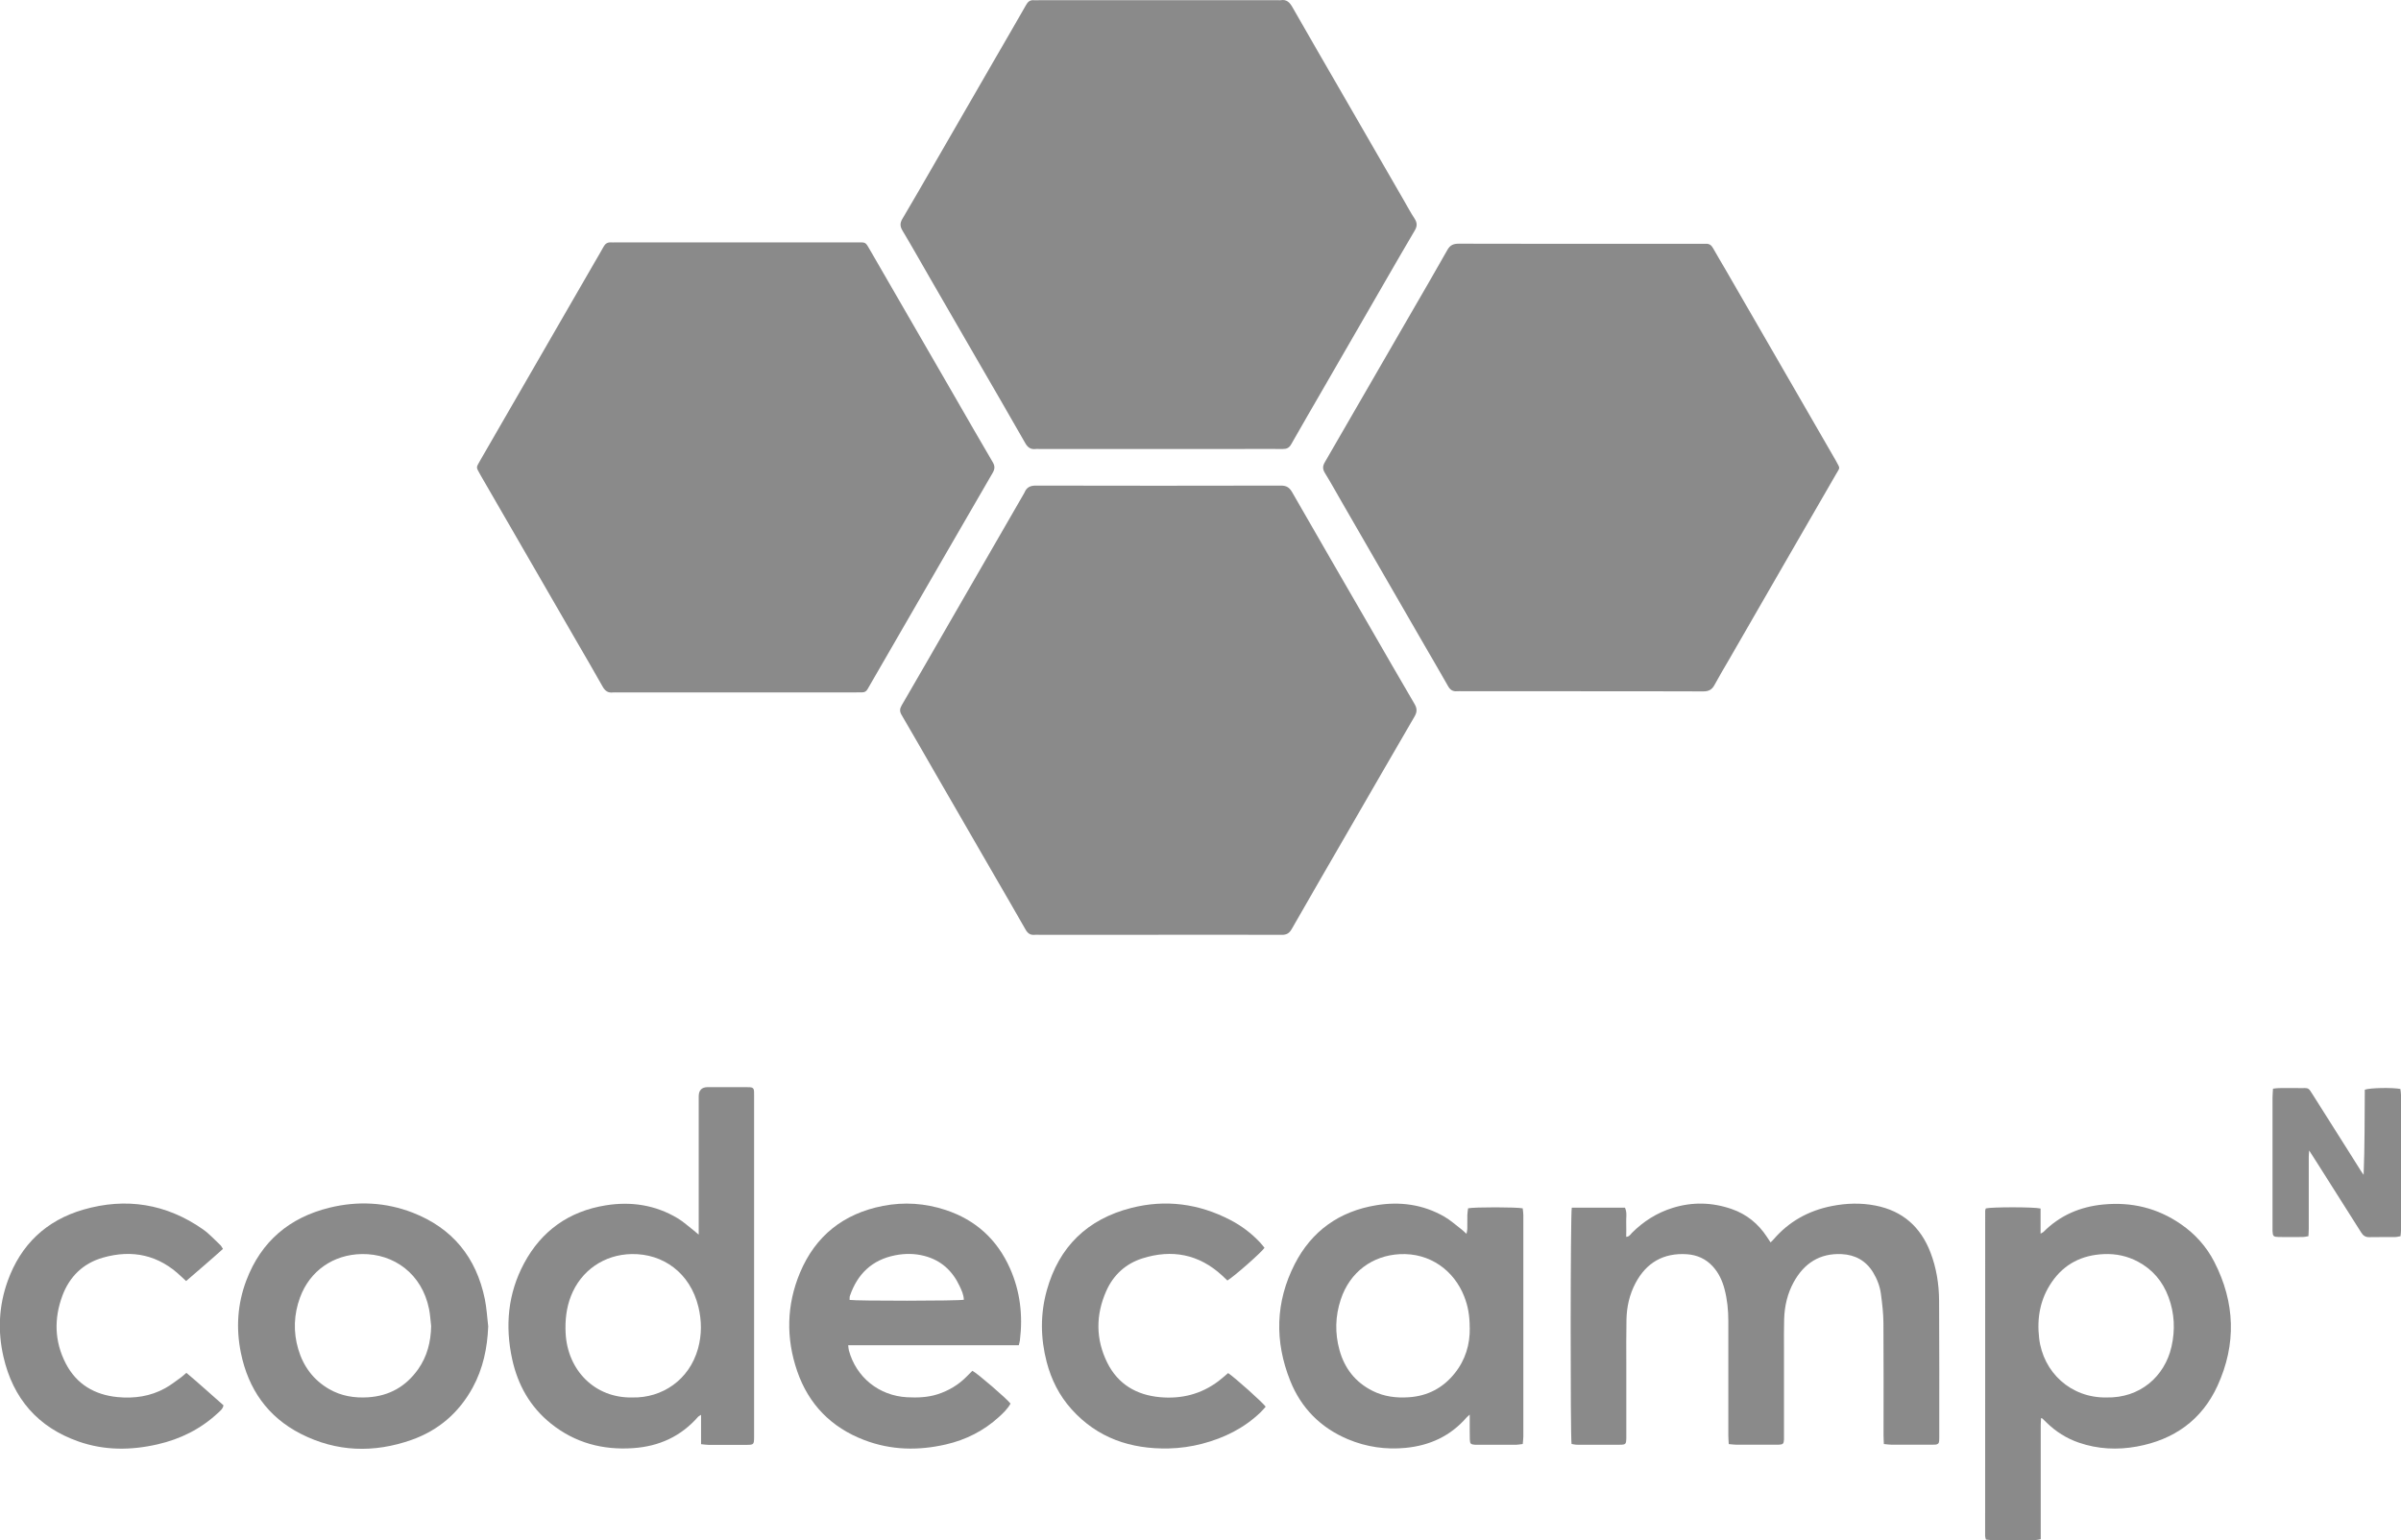
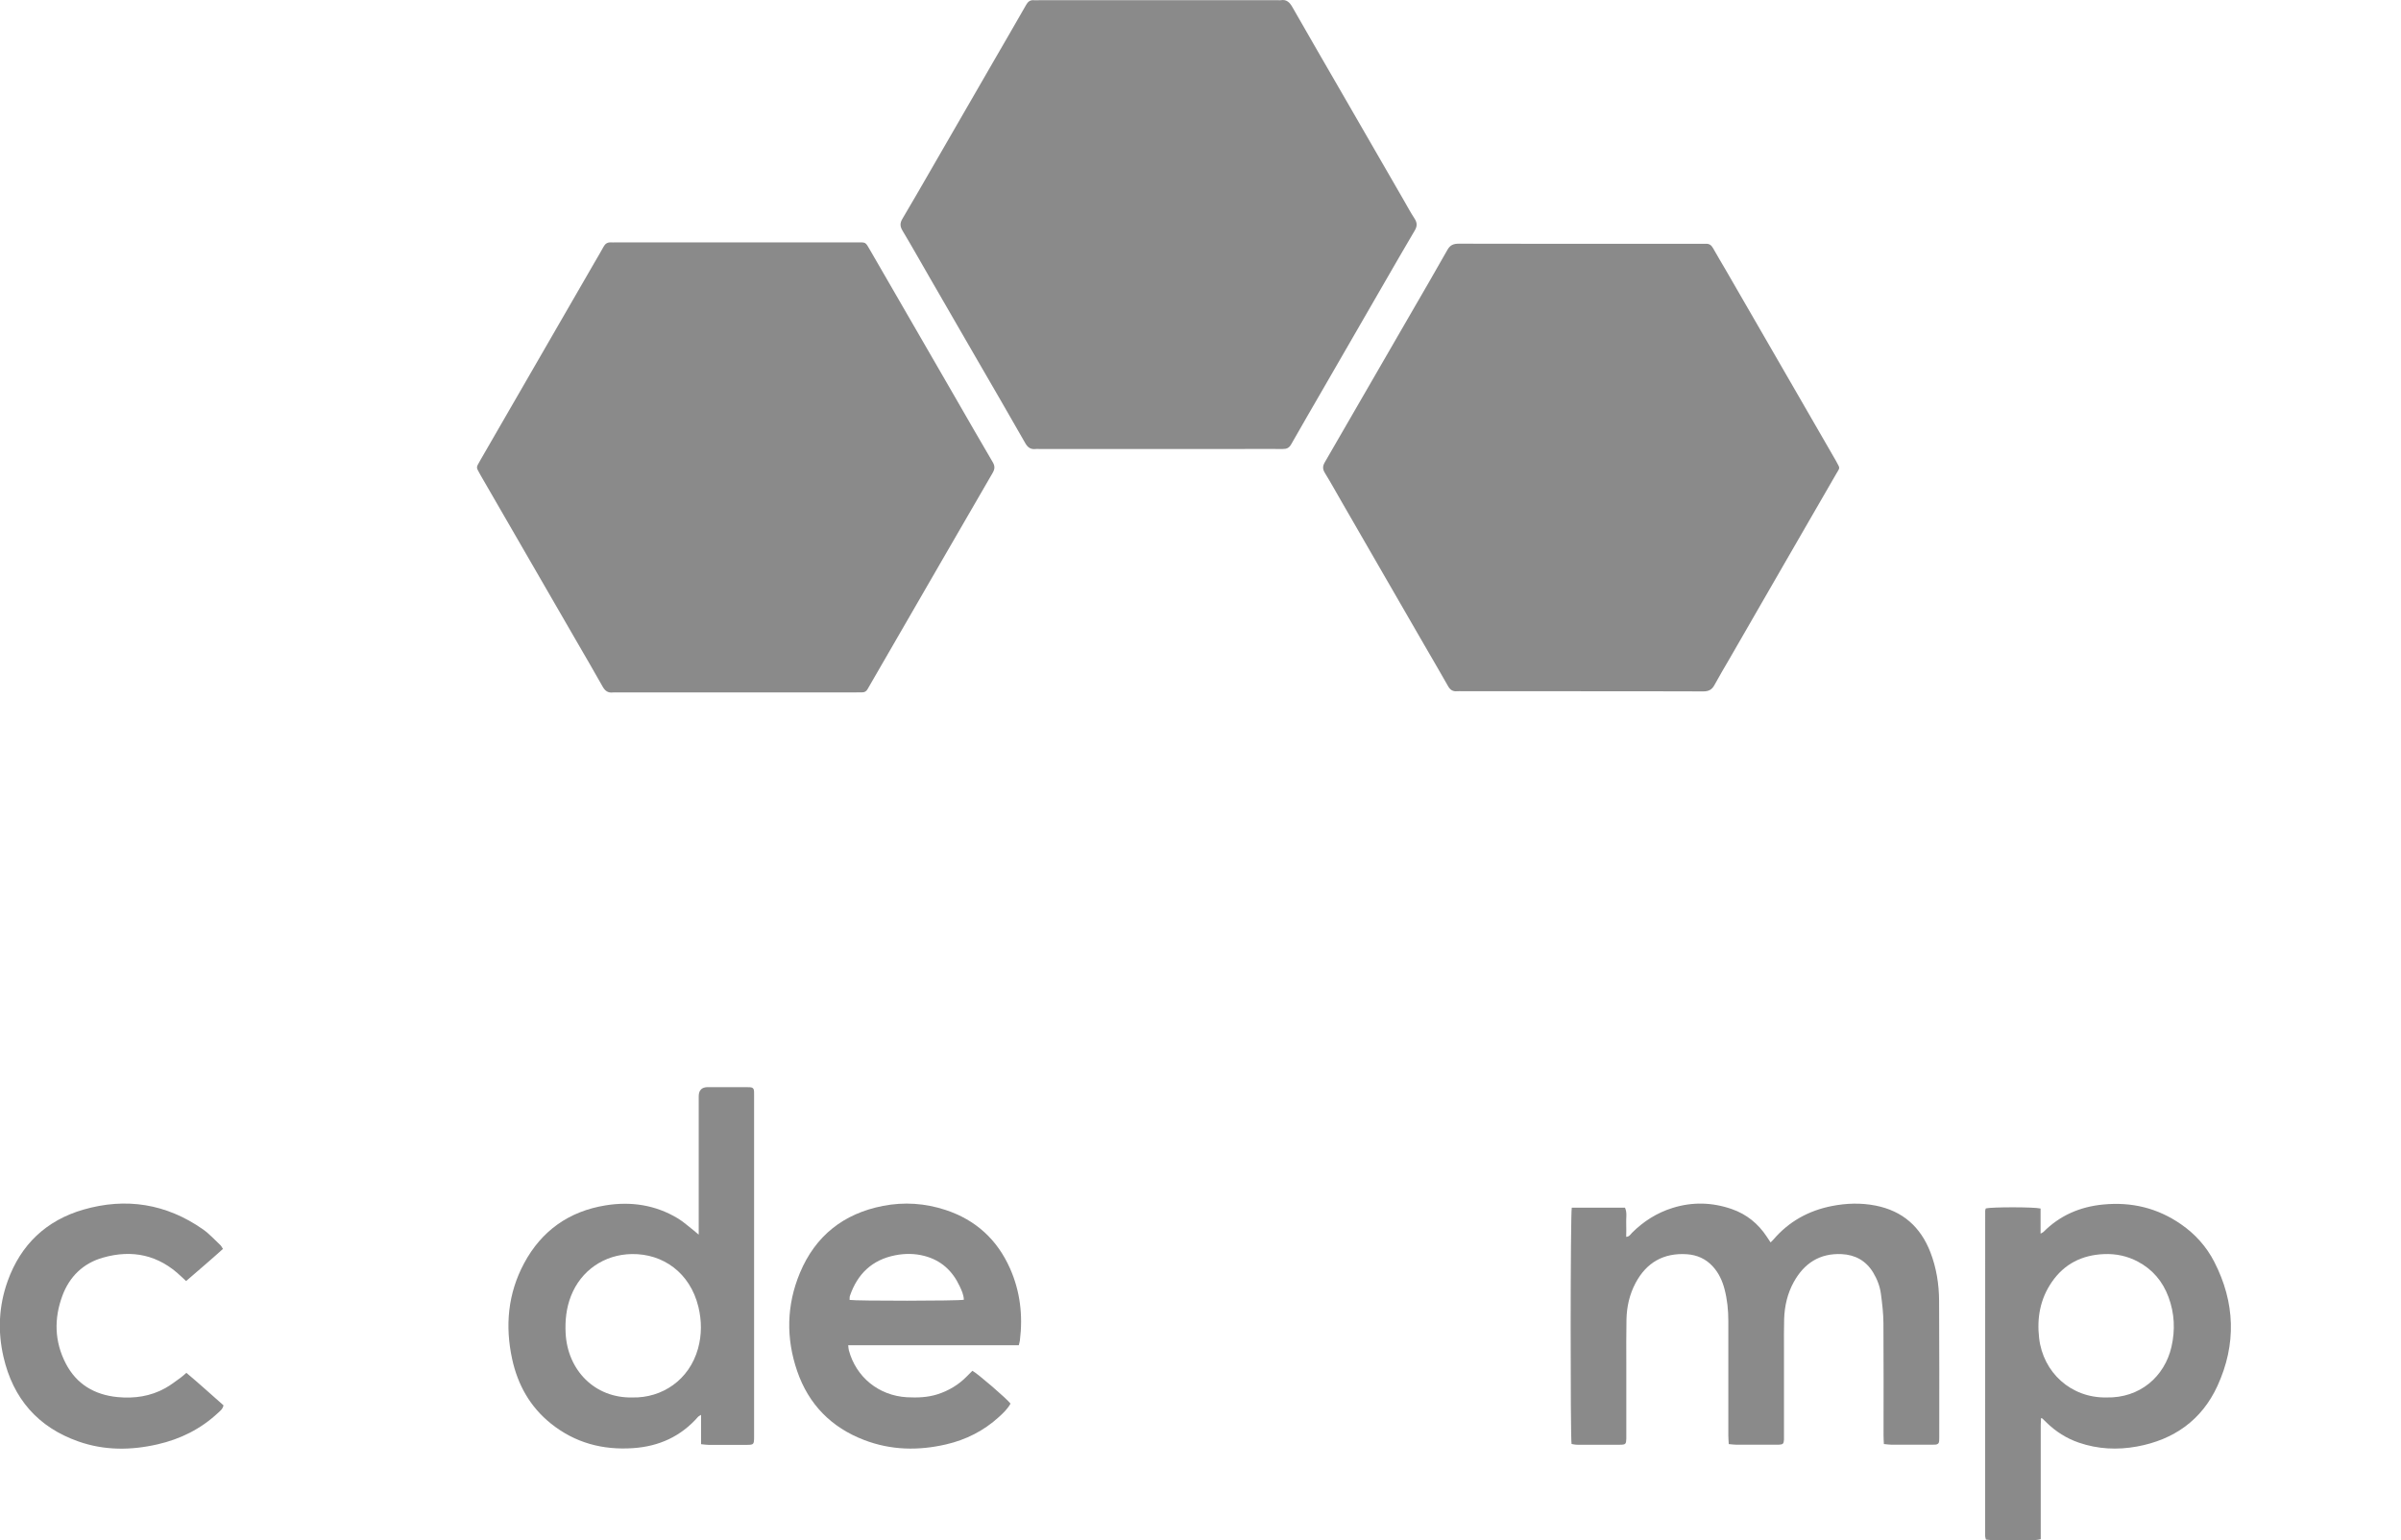
<svg xmlns="http://www.w3.org/2000/svg" id="Layer_1" viewBox="0 0 449.06 288.15">
  <defs>
    <style>
      .cls-1 {
        fill: #8a8a8a;
      }
    </style>
  </defs>
  <path class="cls-1" d="M137.66,129.55c-7.35,0-14.71,0-22.06,0-.32,0-.64-.03-.96,0-.91.11-1.46-.27-1.92-1.08-1.66-2.96-3.38-5.89-5.08-8.83-5.92-10.24-11.83-20.48-17.75-30.72-.02-.03-.04-.07-.06-.11-.78-1.46-.87-1.19,0-2.7,7.11-12.32,14.22-24.63,21.33-36.95.58-1,1.18-2,1.73-3.01.3-.55.71-.83,1.35-.8.28.02.56,0,.84,0,15.03,0,30.05,0,45.08,0,1.85,0,1.64-.16,2.61,1.51,5.24,9.06,10.47,18.13,15.71,27.19,2.4,4.15,4.77,8.32,7.21,12.45.43.74.36,1.29-.04,1.98-3.06,5.25-6.09,10.51-9.13,15.77-4.62,7.99-9.23,15.98-13.85,23.97-.14.24-.28.48-.42.73-.22.38-.53.58-.98.58-.4,0-.8.01-1.2.01-7.47,0-14.95,0-22.42,0Z" />
-   <path class="cls-1" d="M216.7,174.89c-7.44,0-14.87,0-22.31,0-.28,0-.56-.03-.84,0-.81.09-1.31-.23-1.73-.96-1.93-3.41-3.91-6.79-5.87-10.18-3.7-6.4-7.4-12.8-11.09-19.2-2.08-3.6-4.13-7.21-6.24-10.8-.37-.63-.36-1.12,0-1.75,2.96-5.08,5.88-10.17,8.81-15.26,4.67-8.1,9.35-16.2,14.02-24.3.06-.1.13-.2.17-.31.4-.97,1.08-1.29,2.16-1.28,15.27.04,30.54.03,45.81,0,1.01,0,1.56.34,2.07,1.22,4.83,8.43,9.7,16.82,14.56,25.23,2.78,4.81,5.54,9.63,8.35,14.42.49.83.48,1.49,0,2.32-4.22,7.25-8.41,14.52-12.61,21.79-3.46,5.99-6.93,11.96-10.36,17.97-.46.81-.97,1.11-1.89,1.1-7.68-.03-15.35-.02-23.03-.02Z" />
  <path class="cls-1" d="M216.64,84c-7.43,0-14.87,0-22.3,0-.2,0-.4-.02-.6,0-.95.12-1.52-.26-2-1.12-3.1-5.45-6.26-10.87-9.4-16.3-2.82-4.88-5.64-9.75-8.45-14.63-1.7-2.94-3.36-5.9-5.1-8.81-.47-.79-.49-1.4-.02-2.19,1.88-3.16,3.7-6.35,5.54-9.53,3.81-6.61,7.63-13.22,11.44-19.82,2.06-3.56,4.13-7.12,6.17-10.69.33-.58.72-.93,1.42-.87.32.03.64,0,.96,0,14.95,0,29.89,0,44.84,0,.12,0,.24.02.36,0,1.14-.2,1.71.4,2.24,1.33,3.1,5.45,6.26,10.87,9.39,16.3,3.79,6.57,7.59,13.15,11.38,19.72.68,1.18,1.32,2.38,2.06,3.51.5.77.51,1.42.04,2.21-1.87,3.16-3.7,6.35-5.54,9.53-3.8,6.57-7.59,13.15-11.38,19.72-2.08,3.6-4.17,7.19-6.22,10.8-.37.65-.85.85-1.56.84-2.8-.02-5.59,0-8.39,0-4.96,0-9.91,0-14.87,0Z" />
  <path class="cls-1" d="M295.64,129.32c-7.39,0-14.79,0-22.18,0-.32,0-.64-.03-.96,0-.77.07-1.27-.25-1.65-.92-1.48-2.61-2.99-5.19-4.49-7.78-2.28-3.94-4.55-7.89-6.83-11.83-2.85-4.95-5.71-9.9-8.56-14.84-1.06-1.83-2.08-3.69-3.19-5.49-.43-.71-.42-1.26,0-1.98,5.29-9.12,10.56-18.26,15.83-27.39,2.38-4.12,4.78-8.22,7.11-12.36.51-.91,1.16-1.14,2.13-1.14,10.35.03,20.7.02,31.06.02,4.72,0,9.43,0,14.15,0,.32,0,.64.02.96,0,.63-.04,1.04.23,1.35.78.76,1.36,1.57,2.69,2.35,4.04,3.18,5.5,6.36,11,9.53,16.5,3.7,6.4,7.39,12.8,11.08,19.2.02.03.04.07.06.11.79,1.5.8,1.1.01,2.46-3.22,5.57-6.44,11.14-9.65,16.71-3.45,5.99-6.9,11.97-10.35,17.96-.92,1.59-1.87,3.16-2.74,4.78-.47.88-1.1,1.21-2.11,1.2-7.63-.04-15.27-.02-22.9-.02Z" />
  <path class="cls-1" d="M293.95,225.94h9.97c.43.94.19,1.87.23,2.77.04.87,0,1.75,0,2.69.59-.03.8-.46,1.08-.75,2.16-2.16,4.67-3.75,7.59-4.66,3.71-1.16,7.41-1.06,11.07.21,2.77.96,4.95,2.73,6.56,5.18.22.33.43.66.7,1.06.21-.21.38-.35.53-.53,2.89-3.38,6.56-5.41,10.9-6.27,2.73-.54,5.46-.63,8.21-.09,5.07,1,8.42,3.98,10.26,8.75,1.12,2.91,1.6,5.95,1.62,9.04.06,8.55.03,17.1.03,25.66,0,.2,0,.4-.02.6-.02.44-.28.64-.69.67-.28.02-.56.02-.84.02-2.44,0-4.88,0-7.32,0-.47,0-.93-.08-1.49-.13-.02-.61-.06-1.12-.06-1.63,0-6.99.03-13.99-.02-20.98-.01-1.83-.23-3.66-.47-5.48-.19-1.43-.71-2.78-1.47-4.03-1.34-2.18-3.33-3.28-5.86-3.41-4.12-.2-7.04,1.72-8.98,5.24-1.18,2.14-1.71,4.48-1.79,6.9-.06,1.88-.03,3.76-.03,5.63,0,5.32,0,10.63,0,15.95,0,.32.01.64,0,.96-.05.82-.16.93-1.02.98-.2.01-.4,0-.6,0-2.4,0-4.8,0-7.2,0-.47,0-.94-.07-1.51-.12-.03-.59-.08-1.09-.08-1.6,0-7.15,0-14.31,0-21.46,0-2-.2-3.99-.71-5.93-.41-1.56-1.07-3.01-2.17-4.22-1.3-1.44-2.96-2.18-4.86-2.31-4.36-.29-7.58,1.55-9.62,5.4-1.12,2.12-1.64,4.42-1.69,6.8-.06,2.8-.03,5.59-.03,8.39,0,4.36,0,8.71,0,13.07,0,.28,0,.56,0,.84-.03,1-.13,1.13-1.1,1.14-2.72.02-5.44.01-8.15,0-.34,0-.69-.1-.99-.14-.24-1.24-.22-43.09.04-44.21Z" />
  <path class="cls-1" d="M130.68,230.94c0-.78,0-1.26,0-1.73,0-8.03,0-16.06,0-24.09q0-1.73,1.71-1.73c2.32,0,4.64,0,6.95,0,.32,0,.64,0,.96.02.49.02.72.29.73.77,0,.28.01.56.01.84,0,21.22,0,42.43,0,63.65,0,.08,0,.16,0,.24-.02,1.35-.06,1.4-1.44,1.41-2.36,0-4.72,0-7.07,0-.43,0-.85-.08-1.41-.13v-5.49c-.31.2-.45.25-.54.35-3.22,3.69-7.31,5.55-12.17,5.88-5.7.39-10.86-.99-15.35-4.58-3.9-3.12-6.22-7.25-7.27-12.08-1.35-6.22-.8-12.26,2.23-17.92,3.27-6.1,8.42-9.74,15.24-10.84,4.75-.77,9.33-.09,13.51,2.43,1.05.63,1.97,1.49,2.95,2.24.24.19.47.4.94.79ZM118.27,261.45c5.54.13,10.64-3.25,12.28-9.14.72-2.6.7-5.21.07-7.82-1.55-6.38-6.63-9.96-12.45-9.87-5.15.08-9.51,3.06-11.39,7.87-.87,2.24-1.11,4.56-.99,6.94.36,6.94,5.46,12.17,12.48,12.02Z" />
  <path class="cls-1" d="M381.65,226.1v4.7c.29-.17.43-.22.53-.31,3.09-3.11,6.85-4.72,11.19-5.14,5.3-.51,10.15.65,14.54,3.69,2.65,1.83,4.76,4.18,6.22,7.02,3.92,7.62,4.17,15.44.61,23.21-2.94,6.41-8.15,10.09-15.07,11.36-3.68.67-7.32.49-10.87-.73-2.3-.79-4.31-2.07-6.05-3.77-.26-.25-.51-.5-.77-.75-.03-.02-.07-.02-.25-.07-.02.44-.05.85-.05,1.26,0,6.59,0,13.19,0,19.78,0,.51,0,1.02,0,1.61-1.21.32-2.33.14-3.42.17-1.16.03-2.32.02-3.48,0-1.11-.01-2.22.08-3.35-.09-.06-.27-.15-.46-.15-.65,0-20.3,0-40.59.01-60.89,0-.15.09-.3.12-.42,1.02-.27,8.97-.29,10.24.02ZM393.95,261.45c6.27.15,10.9-3.9,12.18-9.47.72-3.15.58-6.27-.55-9.31-1.08-2.92-2.97-5.17-5.74-6.64-1.99-1.05-4.11-1.5-6.35-1.4-4.09.17-7.41,1.83-9.74,5.23-2.18,3.17-2.81,6.71-2.37,10.5.74,6.39,5.93,11.2,12.58,11.09Z" />
-   <path class="cls-1" d="M284.79,226.06c.04.39.12.82.12,1.25,0,13.82,0,27.64,0,41.46,0,.43-.07.86-.11,1.39-.45.05-.84.13-1.22.14-2.44.01-4.87,0-7.31,0-.12,0-.24,0-.36,0-.84-.06-.98-.17-1.01-1-.03-1.08-.01-2.16-.02-3.24,0-.38,0-.77,0-1.4-.33.3-.48.41-.6.55-3.01,3.46-6.86,5.23-11.39,5.67-3.74.36-7.34-.17-10.78-1.61-5.11-2.15-8.77-5.84-10.81-10.97-2.93-7.35-2.77-14.71.85-21.8,3.17-6.2,8.35-9.88,15.23-11.01,4.46-.74,8.77-.16,12.74,2.12,1.17.67,2.18,1.6,3.26,2.42.28.21.52.47.9.81.07-.39.14-.65.15-.9.02-.88,0-1.76.01-2.64.01-.43.09-.85.14-1.24,1.17-.25,9.14-.24,10.22.01ZM274.88,248.41c0-2.29-.32-4.05-1.03-5.86-1.89-4.83-6.38-8.2-12.06-7.91-5.03.26-9.3,3.25-11.03,8.49-1.03,3.11-1.11,6.28-.24,9.44.95,3.44,2.98,6.05,6.22,7.66,2.14,1.07,4.41,1.34,6.76,1.18,3.5-.23,6.36-1.73,8.55-4.45,2.04-2.53,2.9-5.47,2.84-8.56Z" />
  <path class="cls-1" d="M190.55,251.68c-5.4,0-10.7,0-16.01,0-5.27,0-10.53,0-15.9,0,.05.42.05.69.12.94,1.36,5.06,5.63,8.5,10.88,8.79,1.93.1,3.83.04,5.69-.55,2.09-.67,3.93-1.76,5.47-3.33.36-.37.72-.73,1.07-1.07.99.52,6.5,5.28,7.13,6.14-.54.98-1.35,1.75-2.17,2.5-2.84,2.59-6.16,4.27-9.89,5.13-5.18,1.2-10.31,1.1-15.32-.82-6.15-2.35-10.38-6.67-12.52-12.88-2.12-6.16-2-12.37.51-18.39,2.89-6.92,8.14-11.09,15.53-12.53,3.97-.77,7.88-.5,11.71.76,5.62,1.85,9.65,5.53,12.05,10.93,1.91,4.3,2.43,8.82,1.85,13.48-.03.23-.1.46-.2.88ZM180.27,243.18c-.03-.98-.43-1.78-.79-2.56-1.34-2.87-3.48-4.84-6.59-5.65-1.8-.47-3.63-.48-5.46-.12-4.33.85-7.06,3.49-8.47,7.59-.08.24-.04.52-.06.76,1.2.21,20.31.2,21.37-.03Z" />
-   <path class="cls-1" d="M91.31,248.16c-.16,4.03-.96,7.87-2.89,11.42-2.58,4.73-6.42,8.04-11.48,9.82-7.03,2.47-14,2.26-20.69-1.15-6.21-3.17-9.82-8.4-11.2-15.16-.94-4.6-.64-9.16,1.03-13.56,2.76-7.28,8.07-11.76,15.57-13.59,5.25-1.28,10.49-1.02,15.55.94,7.44,2.9,11.89,8.39,13.48,16.18.34,1.67.43,3.4.63,5.1ZM80.64,248.12c-.13-1.07-.18-2.15-.39-3.2-1.32-6.62-6.6-10.39-12.57-10.3-5.32.08-9.74,3.13-11.57,8.14-1.16,3.17-1.28,6.42-.33,9.65.95,3.23,2.84,5.78,5.79,7.48,2.26,1.3,4.71,1.69,7.27,1.53,3.97-.25,7.09-2.03,9.37-5.26,1.69-2.4,2.37-5.12,2.43-8.04Z" />
-   <path class="cls-1" d="M229.7,256.89c1.32.89,6.44,5.47,7.02,6.29-.3.33-.59.69-.93,1.02-3.1,2.99-6.82,4.83-10.95,5.91-2.06.54-4.16.83-6.28.88-7.09.14-13.31-1.94-18.16-7.35-2.29-2.55-3.78-5.53-4.64-8.83-1.16-4.46-1.21-8.95.02-13.39,2.27-8.18,7.62-13.35,15.81-15.43,6.41-1.63,12.61-.81,18.49,2.24,2.07,1.07,3.92,2.46,5.53,4.16.32.34.61.72.89,1.06-.53.83-5.66,5.35-6.94,6.12-.31-.3-.65-.63-.99-.94-4.34-3.99-9.38-4.95-14.91-3.2-3.12.99-5.42,3.1-6.75,6.09-1.99,4.48-2,9.03.19,13.44,2,4.01,5.45,6.04,9.87,6.44,4.02.36,7.7-.57,10.94-3.02.6-.45,1.16-.97,1.77-1.48Z" />
  <path class="cls-1" d="M41.72,233.64c-2.26,2.05-4.57,3.99-6.91,6.03-.37-.34-.66-.6-.94-.87-4.19-4.02-9.13-5.08-14.62-3.51-3.69,1.05-6.24,3.53-7.58,7.12-1.59,4.28-1.49,8.57.62,12.66,2.01,3.9,5.39,5.89,9.7,6.31,3.13.3,6.15-.13,8.93-1.68,1.01-.56,1.92-1.28,2.86-1.95.35-.25.67-.56,1.08-.91,2.39,2,4.65,4.07,6.94,6.08-.14.73-.66,1.07-1.08,1.47-3.21,2.98-7,4.86-11.26,5.83-4.97,1.14-9.92,1.17-14.77-.53-7.6-2.66-12.25-8.04-14.04-15.84-1.1-4.77-.88-9.54.78-14.17,2.45-6.83,7.2-11.35,14.15-13.37,7.99-2.31,15.51-1.11,22.36,3.67,1.2.84,2.2,1.96,3.28,2.97.17.15.26.38.47.69Z" />
-   <path class="cls-1" d="M442.07,219.81c.22-5.39.17-10.69.22-15.94.95-.35,5.07-.43,6.65-.14.04.34.12.72.12,1.1,0,8.47,0,16.93,0,25.4,0,.31-.05.63-.09,1.05-.37.06-.71.16-1.05.16-1.6.02-3.2-.02-4.79.02-.74.02-1.17-.31-1.54-.91-2.7-4.29-5.42-8.57-8.14-12.86-.47-.74-.94-1.47-1.57-2.45-.04.56-.07.85-.07,1.15,0,4.47,0,8.95,0,13.42,0,.47-.04.94-.06,1.46-.4.07-.71.16-1.02.16-1.52.02-3.04.02-4.55,0-.98-.02-1.1-.15-1.15-1.11-.01-.28,0-.56,0-.84,0-8.03,0-16.05,0-24.08,0-.55.06-1.1.09-1.72.44-.05.79-.11,1.13-.11,1.28-.01,2.56-.02,3.84,0,1.84.02,1.54-.22,2.57,1.39,2.42,3.81,4.82,7.63,7.23,11.44.58.91,1.14,1.83,1.72,2.74.14.23.31.44.46.66Z" />
+   <path class="cls-1" d="M442.07,219.81Z" />
</svg>